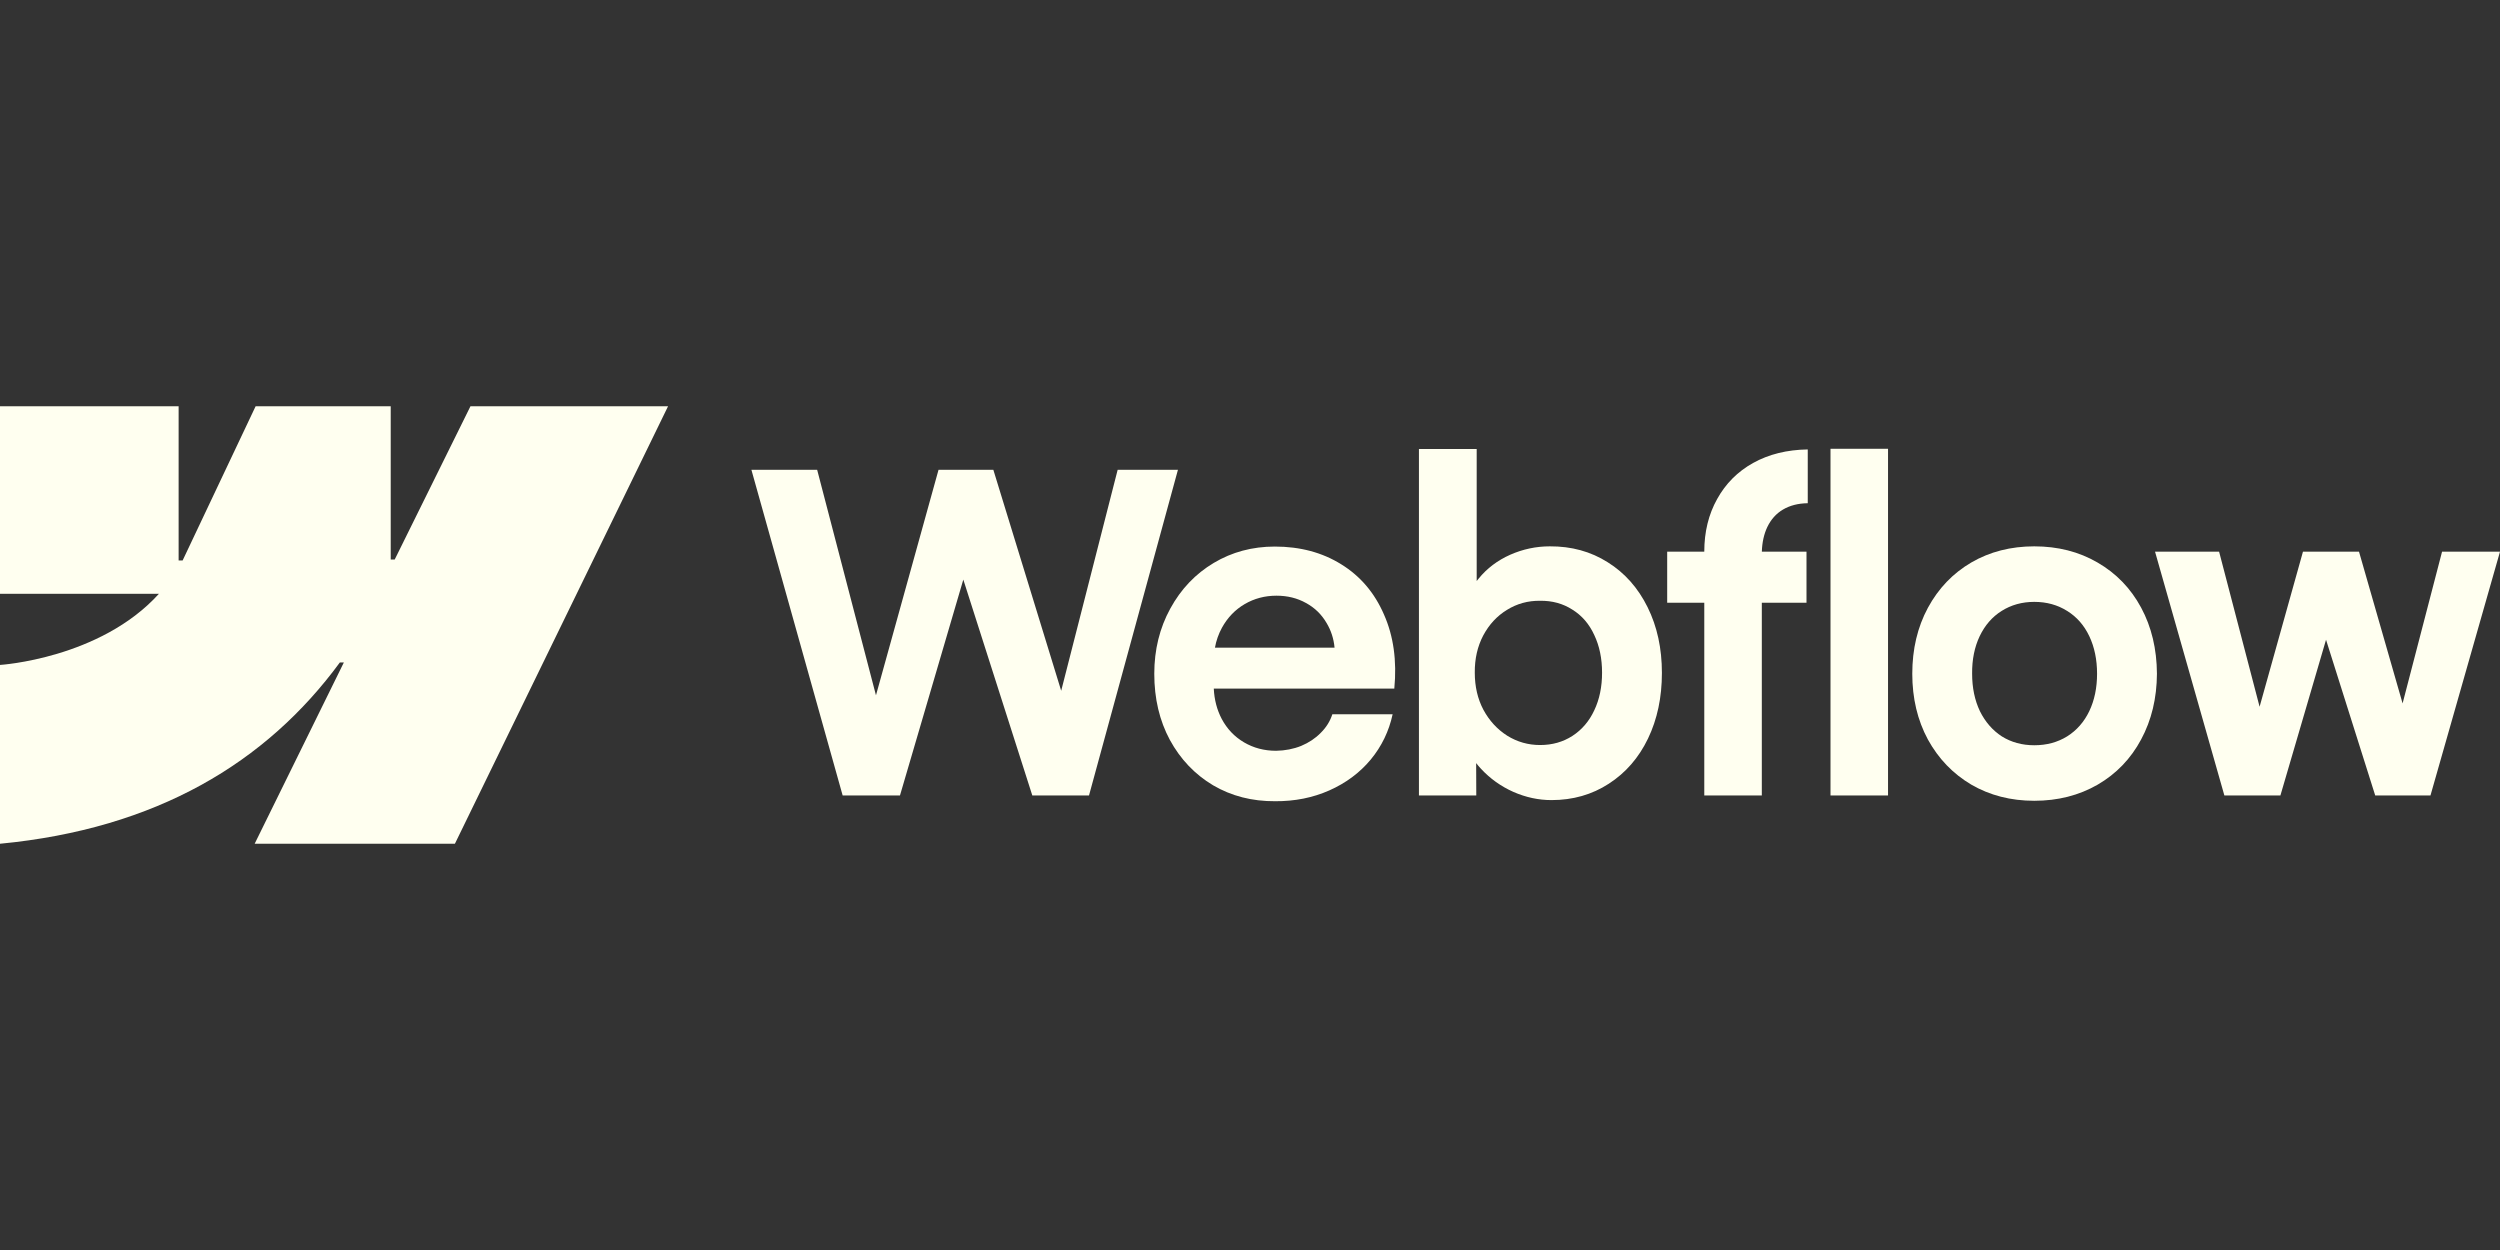
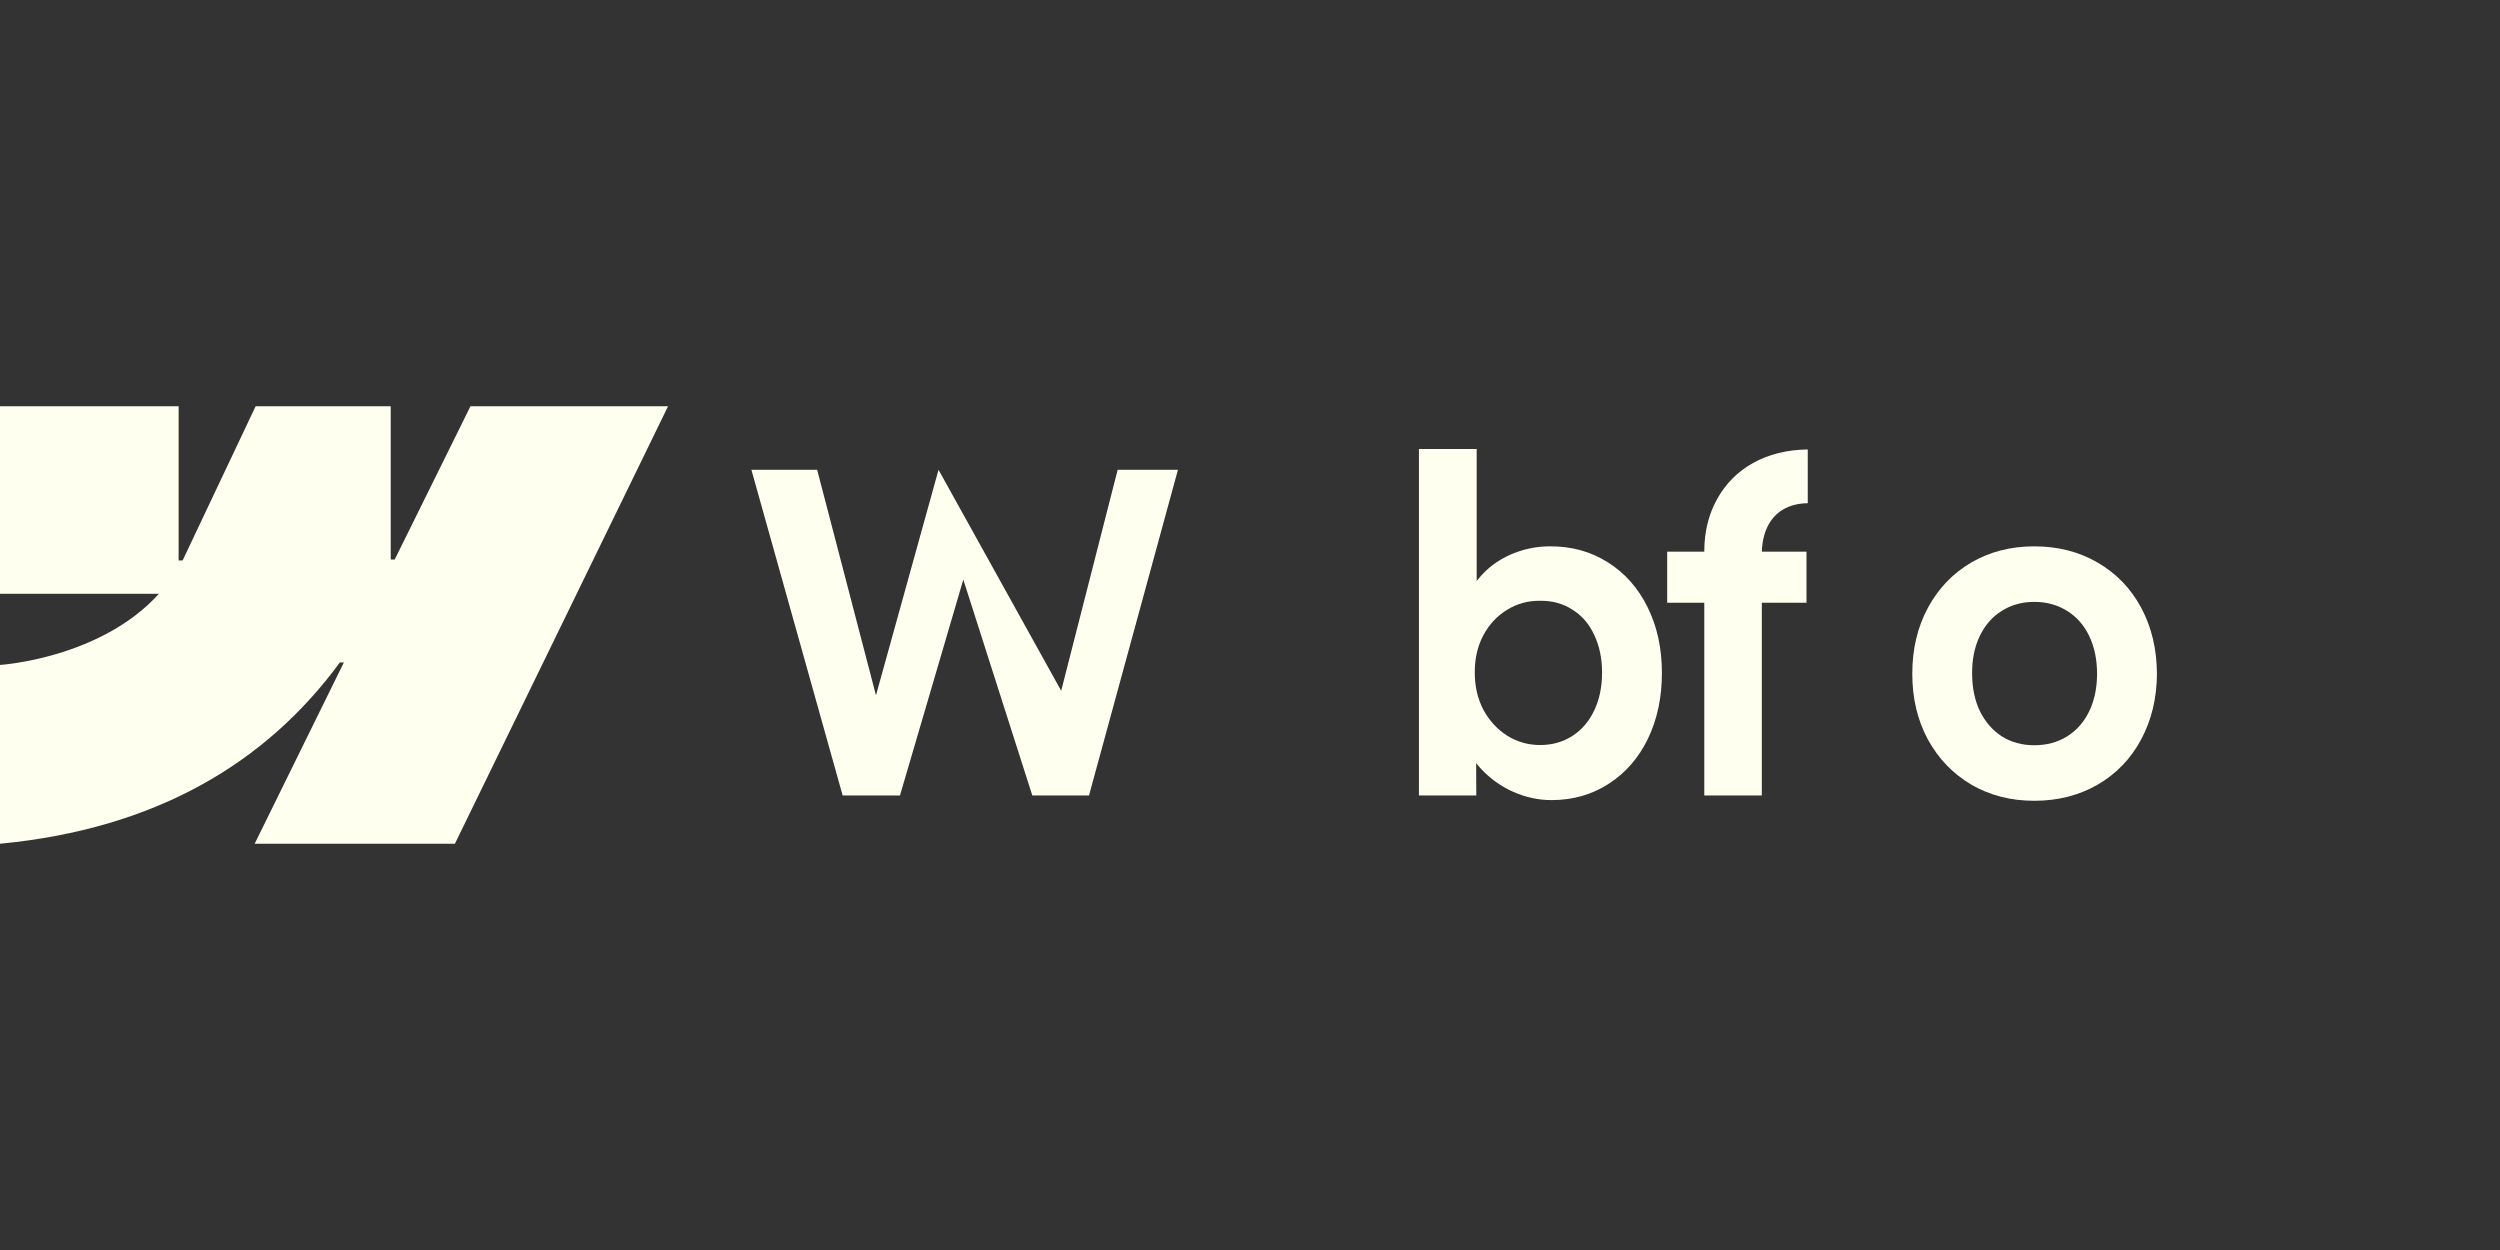
<svg xmlns="http://www.w3.org/2000/svg" width="80" height="40" viewBox="0 0 80 40" fill="none">
  <rect x="0" y="0" width="80" height="40" fill="#333333" stroke="none" />
  <path fill-rule="evenodd" clip-rule="evenodd" d="M21.378 13L14.557 27H8.149L11.004 21.198H10.876C8.521 24.407 5.007 26.52 0 27V21.278C0 21.278 3.203 21.079 5.086 19.001H0V13H5.716V17.936L5.844 17.935L8.18 13H12.503V17.905L12.631 17.904L15.055 13H21.378Z" fill="#FFFFF0" />
-   <path d="M58.576 25.455H60.417V14.361H58.576V25.455Z" fill="#FFFFF0" />
  <path fill-rule="evenodd" clip-rule="evenodd" d="M48.428 25.341C48.828 25.516 49.234 25.603 49.648 25.603C50.331 25.603 50.943 25.429 51.482 25.079C52.022 24.73 52.44 24.249 52.736 23.635C53.033 23.017 53.181 22.316 53.181 21.533C53.181 20.749 53.029 20.048 52.723 19.43C52.417 18.812 51.992 18.333 51.448 17.993C50.904 17.648 50.286 17.479 49.594 17.483C49.154 17.483 48.731 17.573 48.326 17.752C47.922 17.932 47.584 18.186 47.315 18.517C47.294 18.542 47.274 18.567 47.254 18.593V14.368H45.406V25.455H47.241L47.237 24.419C47.284 24.48 47.335 24.54 47.389 24.598C47.681 24.914 48.027 25.162 48.428 25.341ZM50.316 23.55C50.014 23.744 49.67 23.841 49.284 23.841C48.902 23.841 48.551 23.741 48.232 23.543C47.913 23.34 47.659 23.064 47.47 22.715C47.285 22.366 47.193 21.969 47.193 21.526C47.189 21.082 47.279 20.686 47.463 20.336C47.652 19.982 47.906 19.709 48.225 19.515C48.544 19.317 48.897 19.22 49.284 19.225C49.67 19.22 50.014 19.314 50.316 19.508C50.621 19.697 50.855 19.968 51.017 20.322C51.183 20.671 51.266 21.073 51.266 21.526C51.266 21.979 51.183 22.38 51.017 22.729C50.855 23.078 50.621 23.352 50.316 23.55Z" fill="#FFFFF0" />
-   <path d="M24.045 15.034H26.149L28.031 22.25L30.033 15.034H31.787L33.958 22.105L35.765 15.034H37.694L34.848 25.455H33.034L30.826 18.547L28.799 25.455H26.965L24.045 15.034Z" fill="#FFFFF0" />
-   <path fill-rule="evenodd" clip-rule="evenodd" d="M40.801 25.639C40.068 25.643 39.407 25.474 38.818 25.129C38.234 24.78 37.773 24.296 37.436 23.678C37.103 23.059 36.937 22.354 36.937 21.561C36.937 20.792 37.108 20.096 37.45 19.473C37.791 18.849 38.254 18.363 38.839 18.014C39.423 17.665 40.075 17.49 40.794 17.49C41.603 17.49 42.311 17.679 42.918 18.057C43.53 18.434 43.986 18.97 44.287 19.664C44.593 20.353 44.703 21.143 44.618 22.035H38.841C38.858 22.391 38.942 22.714 39.095 23.005C39.266 23.326 39.504 23.576 39.81 23.756C40.115 23.935 40.457 24.025 40.835 24.025C41.122 24.02 41.39 23.968 41.637 23.869C41.884 23.765 42.093 23.626 42.264 23.451C42.44 23.277 42.563 23.078 42.635 22.857H44.564C44.447 23.399 44.213 23.883 43.862 24.308C43.512 24.728 43.071 25.056 42.541 25.292C42.01 25.528 41.43 25.643 40.801 25.639ZM39.102 20.088C38.994 20.286 38.919 20.498 38.878 20.726H42.706C42.679 20.438 42.594 20.176 42.453 19.94C42.291 19.661 42.071 19.447 41.792 19.296C41.514 19.14 41.199 19.062 40.848 19.062C40.475 19.062 40.136 19.152 39.83 19.331C39.524 19.51 39.281 19.763 39.102 20.088Z" fill="#FFFFF0" />
+   <path d="M24.045 15.034H26.149L28.031 22.25L30.033 15.034L33.958 22.105L35.765 15.034H37.694L34.848 25.455H33.034L30.826 18.547L28.799 25.455H26.965L24.045 15.034Z" fill="#FFFFF0" />
  <path d="M54.537 17.653C54.537 17.021 54.674 16.459 54.949 15.968C55.223 15.473 55.607 15.088 56.102 14.814C56.601 14.536 57.183 14.392 57.848 14.382V16.103C57.538 16.107 57.273 16.176 57.052 16.308C56.837 16.435 56.67 16.622 56.553 16.867C56.446 17.093 56.388 17.355 56.379 17.653H57.808V19.288H56.378V25.455H54.537V19.288H53.35V17.653H54.537Z" fill="#FFFFF0" />
  <path fill-rule="evenodd" clip-rule="evenodd" d="M65.097 25.625C64.346 25.625 63.674 25.452 63.081 25.108C62.492 24.759 62.029 24.277 61.692 23.663C61.359 23.045 61.193 22.344 61.193 21.561C61.193 20.773 61.359 20.07 61.692 19.451C62.029 18.828 62.492 18.345 63.081 18C63.674 17.655 64.346 17.483 65.097 17.483C65.852 17.483 66.527 17.655 67.12 18C67.718 18.345 68.183 18.826 68.516 19.444C68.849 20.062 69.017 20.768 69.022 21.561C69.017 22.344 68.849 23.045 68.516 23.663C68.188 24.277 67.725 24.759 67.127 25.108C66.529 25.452 65.852 25.625 65.097 25.625ZM65.097 23.848C65.493 23.848 65.843 23.753 66.149 23.564C66.455 23.371 66.691 23.102 66.857 22.757C67.023 22.408 67.106 22.009 67.106 21.561C67.106 21.108 67.023 20.707 66.857 20.357C66.691 20.008 66.455 19.739 66.149 19.55C65.843 19.357 65.493 19.26 65.097 19.26C64.706 19.26 64.358 19.357 64.052 19.55C63.751 19.739 63.517 20.008 63.35 20.357C63.184 20.707 63.103 21.108 63.108 21.561C63.108 22.009 63.191 22.408 63.357 22.757C63.528 23.102 63.762 23.371 64.058 23.564C64.36 23.753 64.706 23.848 65.097 23.848Z" fill="#FFFFF0" />
-   <path d="M71.011 17.653H68.961L71.18 25.455H72.973L74.433 20.472L76.007 25.455H77.775L80 17.653H78.146L76.883 22.509L75.488 17.653H73.695L72.307 22.616L71.011 17.653Z" fill="#FFFFF0" />
</svg>